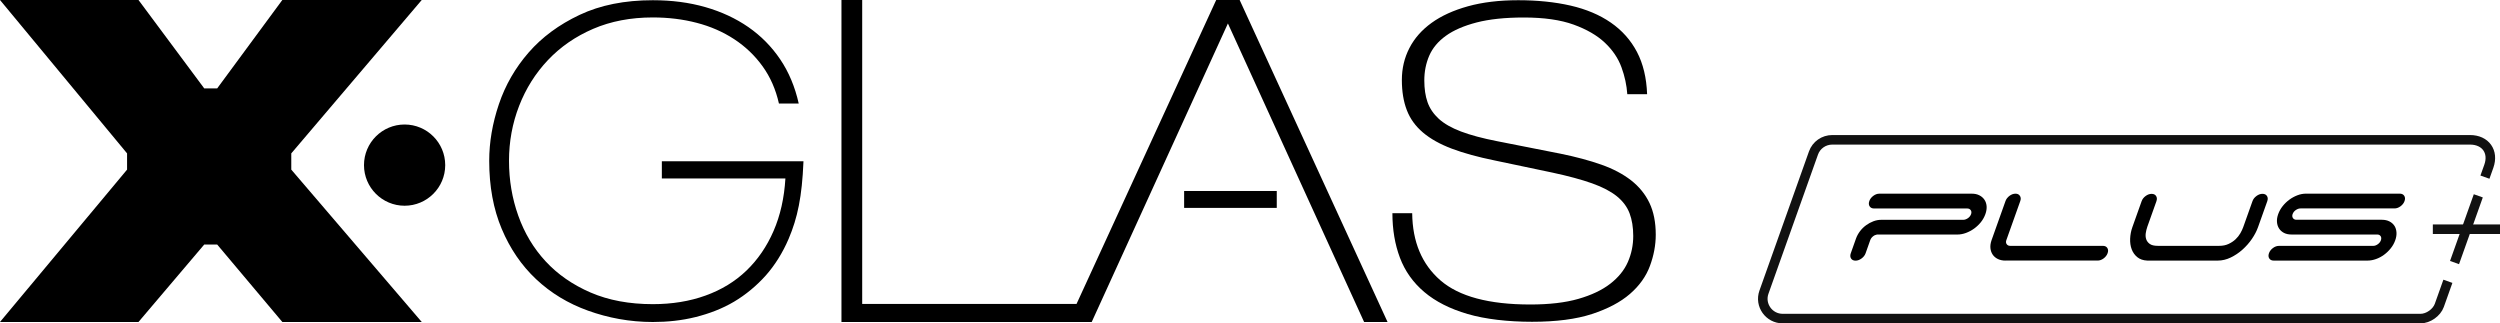
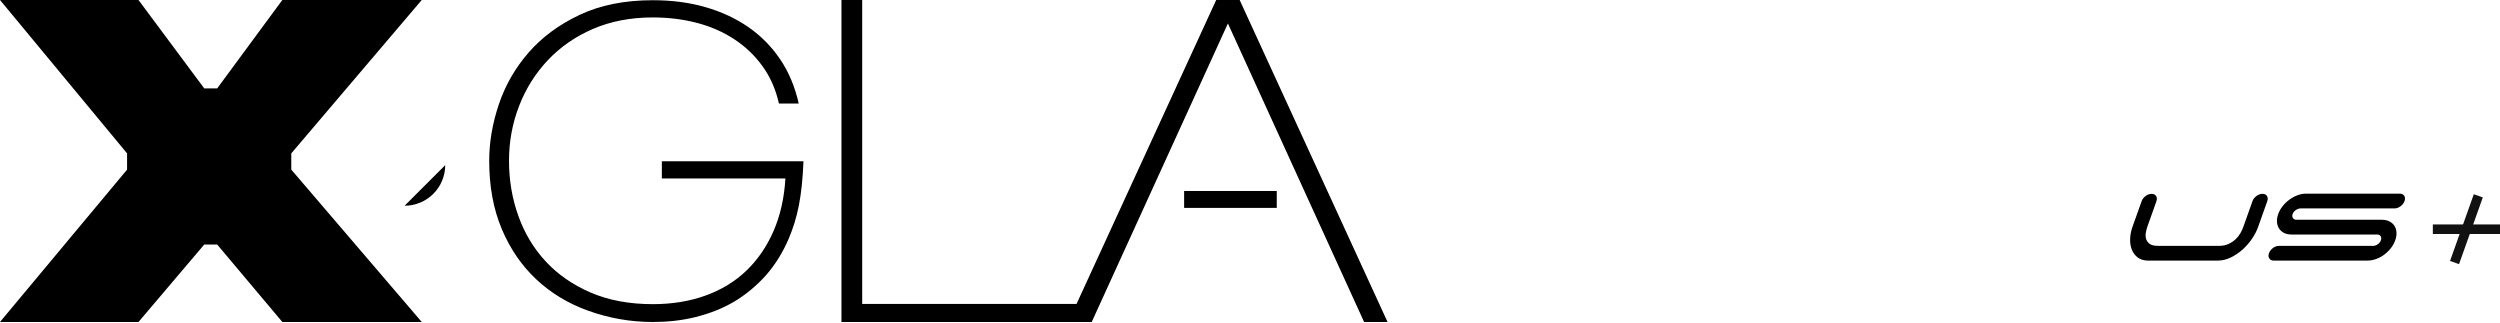
<svg xmlns="http://www.w3.org/2000/svg" id="Layer_2" data-name="Layer 2" viewBox="0 0 798.37 103.27">
  <defs>
    <style>
      .cls-1 {
        stroke-width: 0px;
      }

      .cls-2 {
        fill: none;
      }

      .cls-2, .cls-3 {
        stroke: #111;
        stroke-miterlimit: 10;
        stroke-width: 3.05px;
      }
    </style>
  </defs>
  <g id="Layer_1-2" data-name="Layer 1">
    <g>
-       <path class="cls-1" d="m450.98,68.06c.09,9.18,3.1,16.33,9.01,21.47,5.92,5.14,15.48,7.71,28.7,7.71,6.05,0,11.17-.59,15.34-1.79,4.17-1.19,7.57-2.8,10.18-4.82,2.61-2.02,4.5-4.34,5.64-6.95,1.15-2.62,1.72-5.39,1.72-8.33,0-2.75-.39-5.16-1.17-7.23-.78-2.06-2.13-3.87-4.06-5.44-1.93-1.56-4.57-2.94-7.91-4.13-3.35-1.19-7.59-2.34-12.73-3.44l-18.3-3.85c-5.41-1.1-10-2.36-13.76-3.78-3.76-1.42-6.84-3.14-9.22-5.16-2.38-2.02-4.11-4.4-5.16-7.16-1.06-2.75-1.58-5.96-1.58-9.63s.8-7.06,2.41-10.18c1.6-3.12,3.97-5.8,7.09-8.05,3.12-2.25,6.99-4.01,11.63-5.3,4.63-1.28,9.98-1.93,16.03-1.93s11.72.57,16.72,1.72c5,1.15,9.29,2.96,12.87,5.44,3.58,2.48,6.35,5.6,8.33,9.36,1.97,3.76,3.05,8.26,3.24,13.49h-6.33c-.19-2.84-.8-5.71-1.86-8.6-1.06-2.89-2.82-5.5-5.3-7.84-2.48-2.34-5.81-4.27-9.98-5.78-4.18-1.51-9.47-2.27-15.89-2.27-5.97,0-10.99.53-15.07,1.58-4.08,1.06-7.36,2.48-9.84,4.27-2.48,1.79-4.24,3.9-5.3,6.33-1.05,2.43-1.58,5.07-1.58,7.91,0,2.66.34,4.98,1.03,6.95.69,1.97,1.88,3.74,3.58,5.3,1.7,1.56,4.06,2.91,7.09,4.06,3.03,1.15,6.88,2.18,11.56,3.1l20.23,3.99c4.95,1.01,9.31,2.18,13.07,3.51,3.76,1.33,6.92,3.01,9.5,5.02,2.57,2.02,4.52,4.43,5.85,7.22,1.33,2.8,2,6.17,2,10.12,0,3.3-.62,6.63-1.86,9.98-1.24,3.35-3.37,6.33-6.4,8.95-3.03,2.62-7.07,4.75-12.11,6.4-5.05,1.65-11.42,2.48-19.13,2.48s-14.93-.83-20.58-2.48c-5.64-1.65-10.25-3.99-13.83-7.02-3.58-3.03-6.17-6.67-7.78-10.94-1.61-4.27-2.41-9.01-2.41-14.24h6.33Z" />
      <polygon class="cls-1" points="0 0 44.23 0 65.23 28.24 69.35 28.24 90.16 0 134.68 0 93.02 48.98 93.02 54.17 134.68 102.82 90.16 102.82 69.35 78.08 65.23 78.08 44.23 102.82 0 102.82 40.58 54.17 40.58 48.98 0 0" />
      <path class="cls-1" d="m392.13,7.49l-43.49,95.33h-79.92V0h6.62v97.06h68.45L388.39,0h7.49l47.23,102.82h-7.49L392.13,7.49Z" />
      <path class="cls-1" d="m211.37,51.5h45.21s0,.05,0,.16c-.45,11.1-1.88,17.91-4.72,24.59-1.87,4.38-4.37,8.41-7.3,11.71-2.94,3.3-6.44,6.19-10.15,8.39-3.71,2.2-7.88,3.8-12.28,4.9-4.4,1.1-8.97,1.58-13.65,1.58-7.42,0-14.32-1.33-20.69-3.62-6.37-2.29-11.89-5.64-16.57-10.04-4.68-4.4-8.34-9.76-11-16.09-2.66-6.32-3.99-13.56-3.99-21.72,0-5.96,1.03-11.98,3.09-18.08,2.06-6.1,5.22-11.59,9.49-16.5,4.26-4.9,9.69-8.91,16.29-12.03C191.7,1.63,199.49.07,208.48.07c6.05,0,11.64.73,16.77,2.2,5.13,1.47,9.72,3.6,13.75,6.39,4.03,2.8,7.42,6.23,10.17,10.31,2.75,4.08,4.71,8.78,5.9,14.09h-6.32c-1.01-4.49-2.75-8.46-5.22-11.89-2.48-3.44-5.5-6.32-9.07-8.66-3.58-2.34-7.56-4.08-11.96-5.22-4.4-1.15-9.07-1.72-14.03-1.72-7.06,0-13.41,1.22-19.04,3.64-5.64,2.43-10.45,5.75-14.44,9.97-3.99,4.22-7.06,9.1-9.21,14.64-2.15,5.55-3.23,11.39-3.23,17.53s.98,11.99,2.96,17.53c1.97,5.55,4.88,10.41,8.73,14.57,3.85,4.17,8.64,7.49,14.37,9.97,5.73,2.47,12.35,3.71,19.87,3.71,6.14,0,11.76-.91,16.84-2.75,5.09-1.83,9.44-4.49,13.06-7.97,3.62-3.48,6.51-7.7,8.66-12.65,2.15-4.95,3.41-10.54,3.78-16.77h-39.46v-5.5Z" />
-       <path class="cls-1" d="m142.18,52.73c0,7.16-5.81,12.97-12.97,12.97s-12.97-5.81-12.97-12.97,5.81-12.97,12.97-12.97,12.97,5.81,12.97,12.97Z" />
+       <path class="cls-1" d="m142.18,52.73c0,7.16-5.81,12.97-12.97,12.97Z" />
      <rect class="cls-1" x="378.15" y="60.99" width="29.58" height="5.4" />
    </g>
    <g>
-       <path class="cls-2" d="m781.73,89.83l-2.74,7.69c-.83,2.32-3.53,4.22-6.01,4.22h-203.67c-4.39,0-7.46-4.32-6-8.43l15.82-44.45c.9-2.53,3.3-4.21,6-4.21h203.67c4.95,0,7.66,3.8,6,8.44l-1.24,3.48" />
      <g>
-         <path class="cls-1" d="m596.96,64.21c.23-.65.66-1.21,1.28-1.67.62-.46,1.26-.69,1.92-.69h29.54c.92,0,1.72.17,2.4.52.68.34,1.22.81,1.62,1.4.4.59.63,1.27.7,2.06.06.78-.06,1.63-.39,2.55-.33.92-.8,1.76-1.42,2.55-.63.78-1.35,1.47-2.16,2.06-.82.59-1.69,1.05-2.62,1.4-.93.34-1.85.51-2.77.51h-25.64c-.45.07-.88.26-1.29.59-.41.33-.71.74-.88,1.23l-1.48,4.17c-.23.65-.67,1.21-1.31,1.67-.64.46-1.27.68-1.89.68-.66,0-1.14-.23-1.43-.68-.3-.46-.33-1.01-.1-1.67l1.67-4.71c.29-.82.72-1.59,1.27-2.33.55-.73,1.2-1.37,1.94-1.91.74-.54,1.51-.96,2.33-1.27.82-.31,1.65-.47,2.51-.47h26.18c.49,0,.99-.17,1.49-.51.5-.34.84-.78,1.03-1.3.17-.49.14-.91-.11-1.27-.25-.36-.62-.54-1.12-.54h-29.74c-.66,0-1.13-.23-1.43-.69-.3-.46-.33-1.01-.1-1.67Z" />
-         <path class="cls-1" d="m640.44,83.22c-.92,0-1.73-.17-2.43-.51-.7-.34-1.25-.81-1.65-1.4-.4-.59-.64-1.27-.72-2.06-.08-.78.04-1.63.36-2.55l4.45-12.49c.23-.65.66-1.21,1.28-1.67.62-.46,1.26-.69,1.92-.69s1.09.23,1.4.69c.31.46.36,1.01.12,1.67l-4.45,12.49c-.18.49-.14.92.11,1.27.25.36.62.54,1.12.54h29.59c.66,0,1.14.23,1.43.68.29.46.33,1.02.09,1.67-.23.65-.66,1.21-1.28,1.67-.62.46-1.26.68-1.92.68h-29.44Z" />
        <path class="cls-1" d="m685.71,72.54c-.21.59-.36,1.23-.47,1.94-.1.7-.05,1.35.15,1.93.2.59.58,1.09,1.14,1.49.56.41,1.42.61,2.57.61h19.62c1.12,0,2.11-.2,2.98-.61.87-.41,1.61-.9,2.23-1.49.62-.59,1.13-1.23,1.53-1.93.4-.7.7-1.35.91-1.94l2.95-8.28c.23-.66.66-1.21,1.28-1.67.62-.46,1.26-.69,1.92-.69s1.14.23,1.43.69c.3.46.33,1.01.1,1.67l-2.95,8.28c-.44,1.24-1.09,2.49-1.95,3.75-.86,1.26-1.87,2.4-3.02,3.43-1.15,1.03-2.41,1.87-3.76,2.52-1.35.65-2.73.98-4.14.98h-22.48c-1.33-.06-2.4-.43-3.21-1.1-.82-.67-1.41-1.51-1.79-2.52-.38-1.01-.54-2.14-.49-3.38.05-1.24.28-2.46.71-3.67l2.95-8.28c.23-.66.66-1.21,1.28-1.67.62-.46,1.26-.69,1.92-.69s1.14.23,1.43.69c.3.46.33,1.01.1,1.67l-2.95,8.28Z" />
        <path class="cls-1" d="m731.77,74.89c-.92,0-1.71-.17-2.38-.51-.67-.35-1.19-.81-1.57-1.4-.38-.59-.61-1.27-.67-2.06-.07-.78.06-1.63.39-2.55.33-.91.8-1.76,1.43-2.55.62-.78,1.34-1.47,2.14-2.06.8-.59,1.66-1.05,2.57-1.4.91-.35,1.83-.52,2.75-.52h29.93c.66,0,1.13.23,1.43.69.3.46.33,1.01.1,1.67-.23.66-.66,1.21-1.28,1.67-.62.46-1.27.69-1.92.69h-30.03c-.49,0-.99.17-1.49.51-.5.34-.84.78-1.03,1.3-.17.49-.13.92.11,1.27.25.36.62.54,1.12.54h27.27c.92,0,1.72.17,2.41.52.68.34,1.21.81,1.6,1.4.38.59.6,1.28.66,2.08.06.8-.07,1.66-.4,2.57-.33.92-.8,1.77-1.43,2.55-.62.79-1.34,1.47-2.14,2.06-.8.59-1.66,1.05-2.58,1.37-.92.33-1.84.49-2.76.49h-29.88c-.66,0-1.14-.23-1.43-.68-.3-.46-.33-1.01-.1-1.67.23-.65.66-1.21,1.28-1.67.62-.46,1.26-.68,1.92-.68h30.08c.49,0,.98-.17,1.47-.52.48-.34.81-.76.99-1.25.18-.52.16-.96-.07-1.32-.24-.36-.6-.54-1.09-.54h-27.37Z" />
      </g>
      <line class="cls-3" x1="791.44" y1="62.54" x2="783.85" y2="83.85" />
      <line class="cls-3" x1="776.92" y1="73.2" x2="798.37" y2="73.2" />
    </g>
  </g>
</svg>